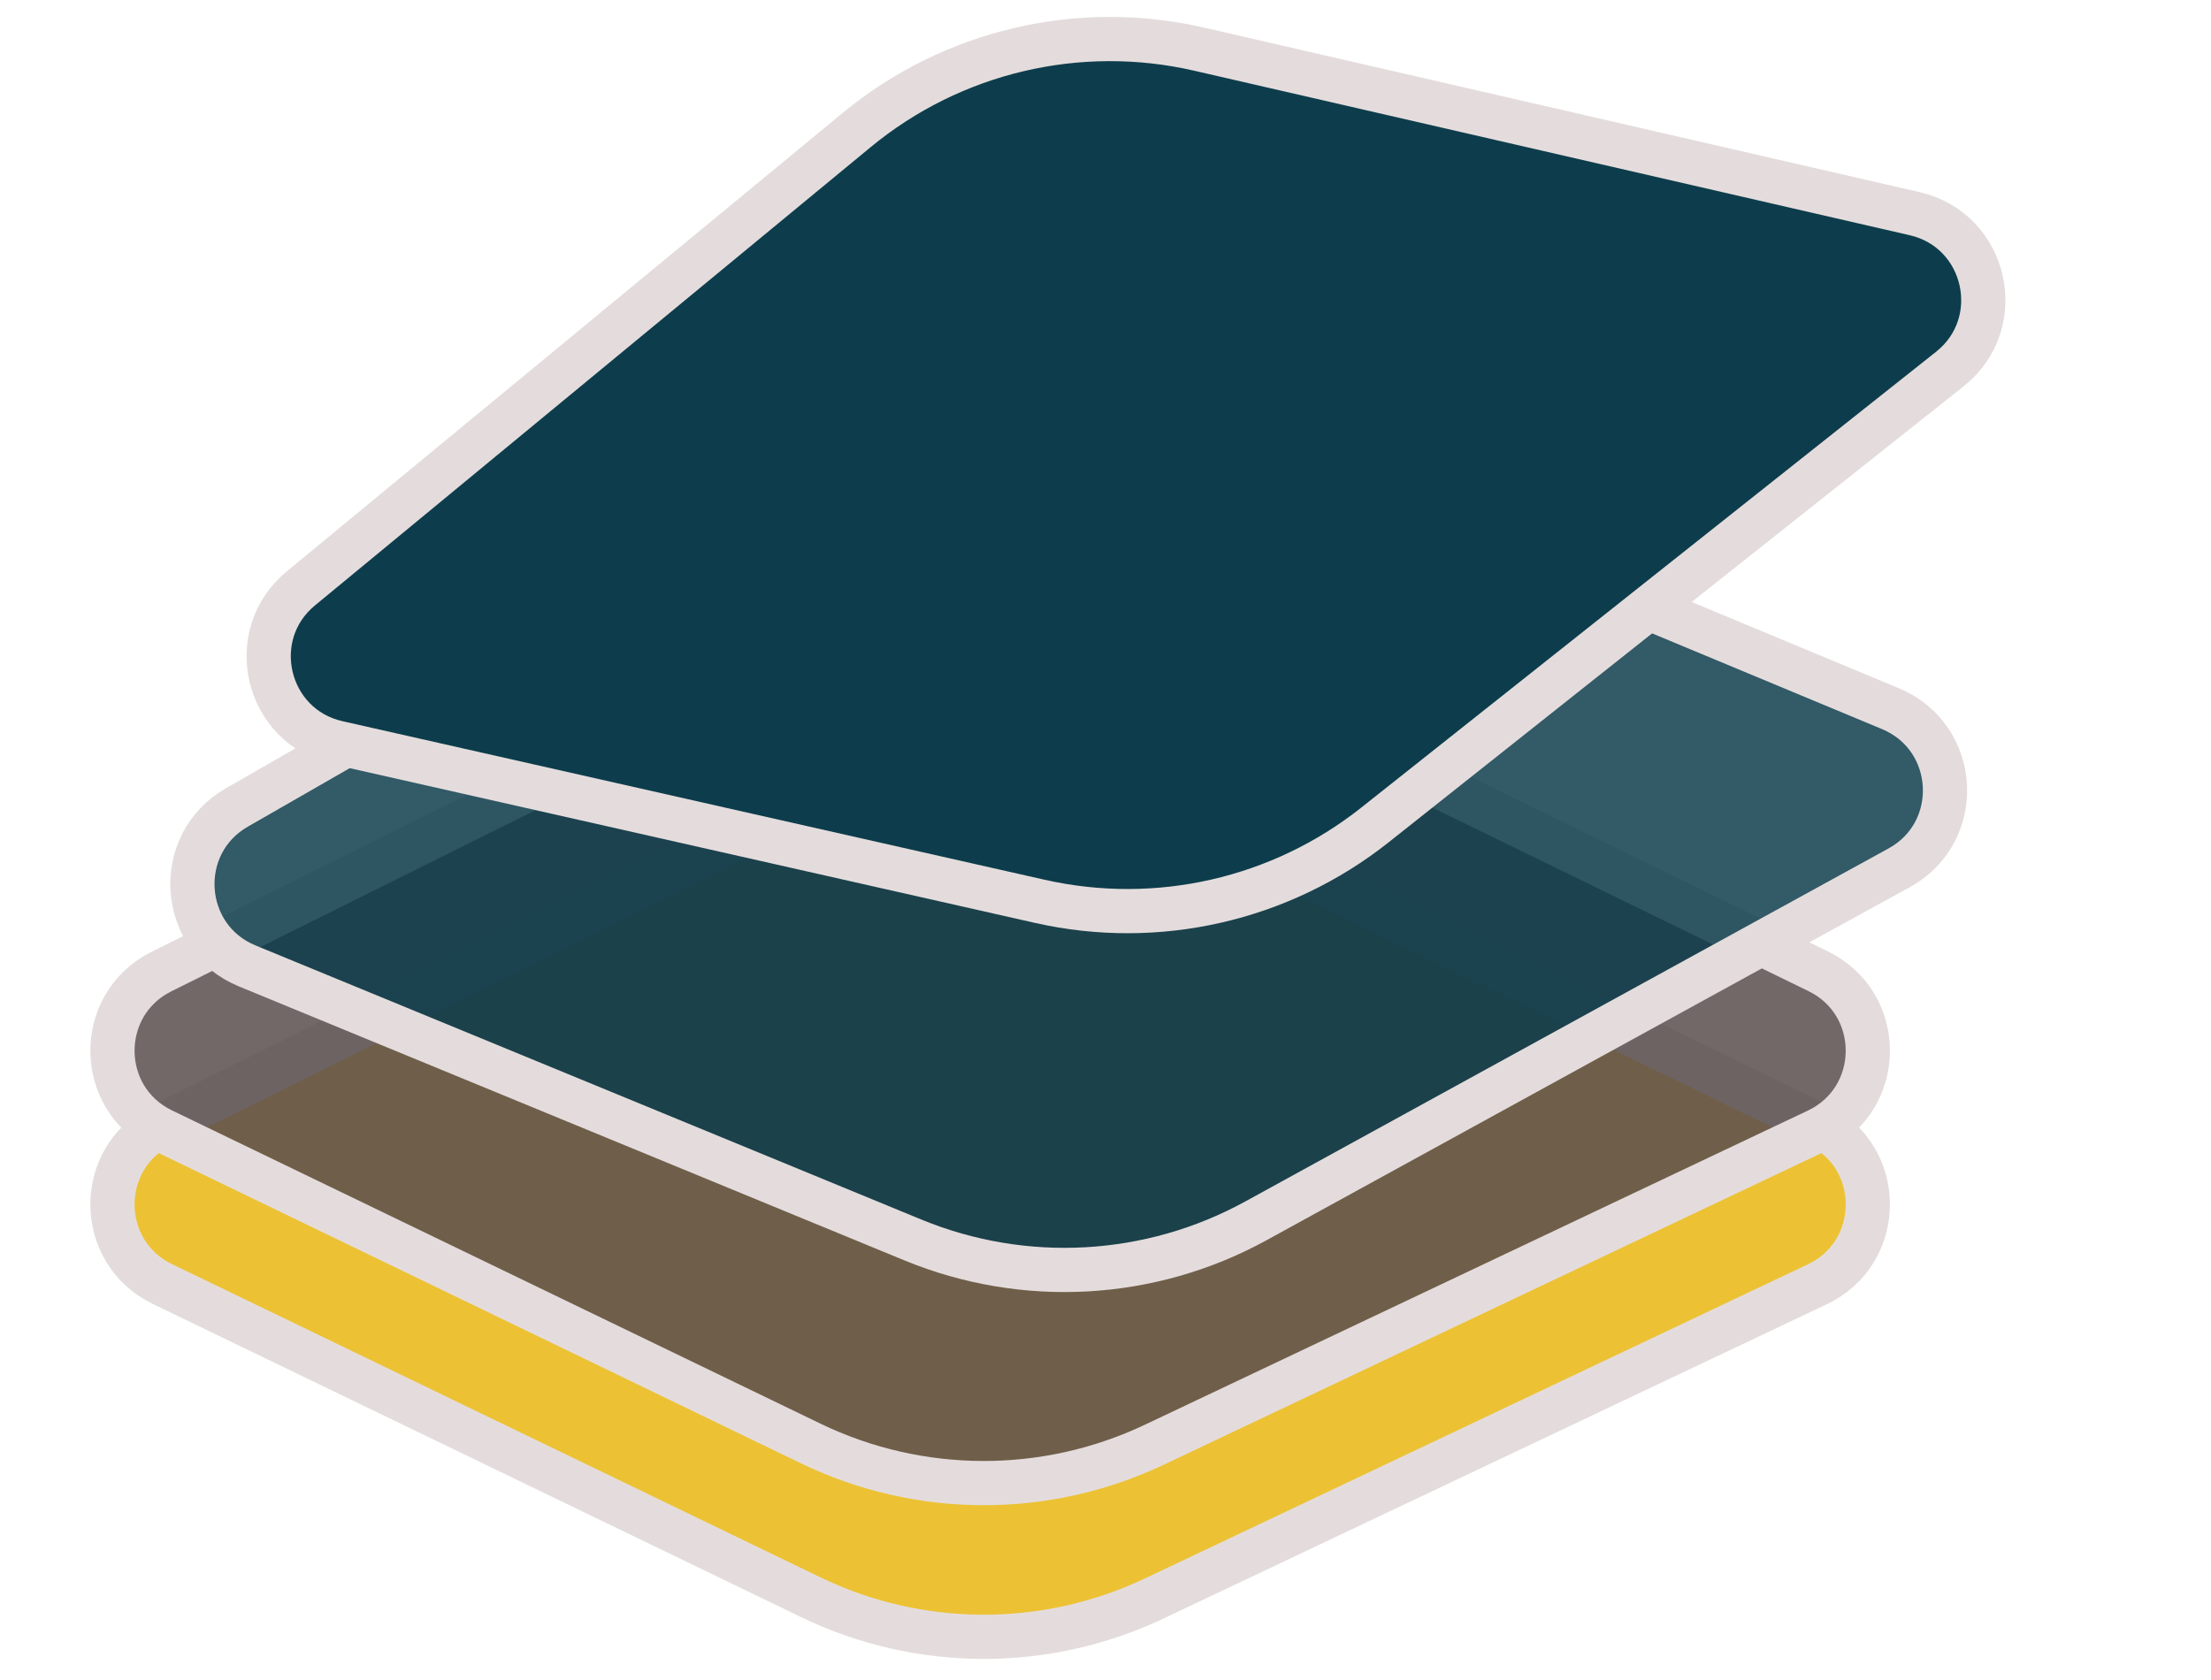
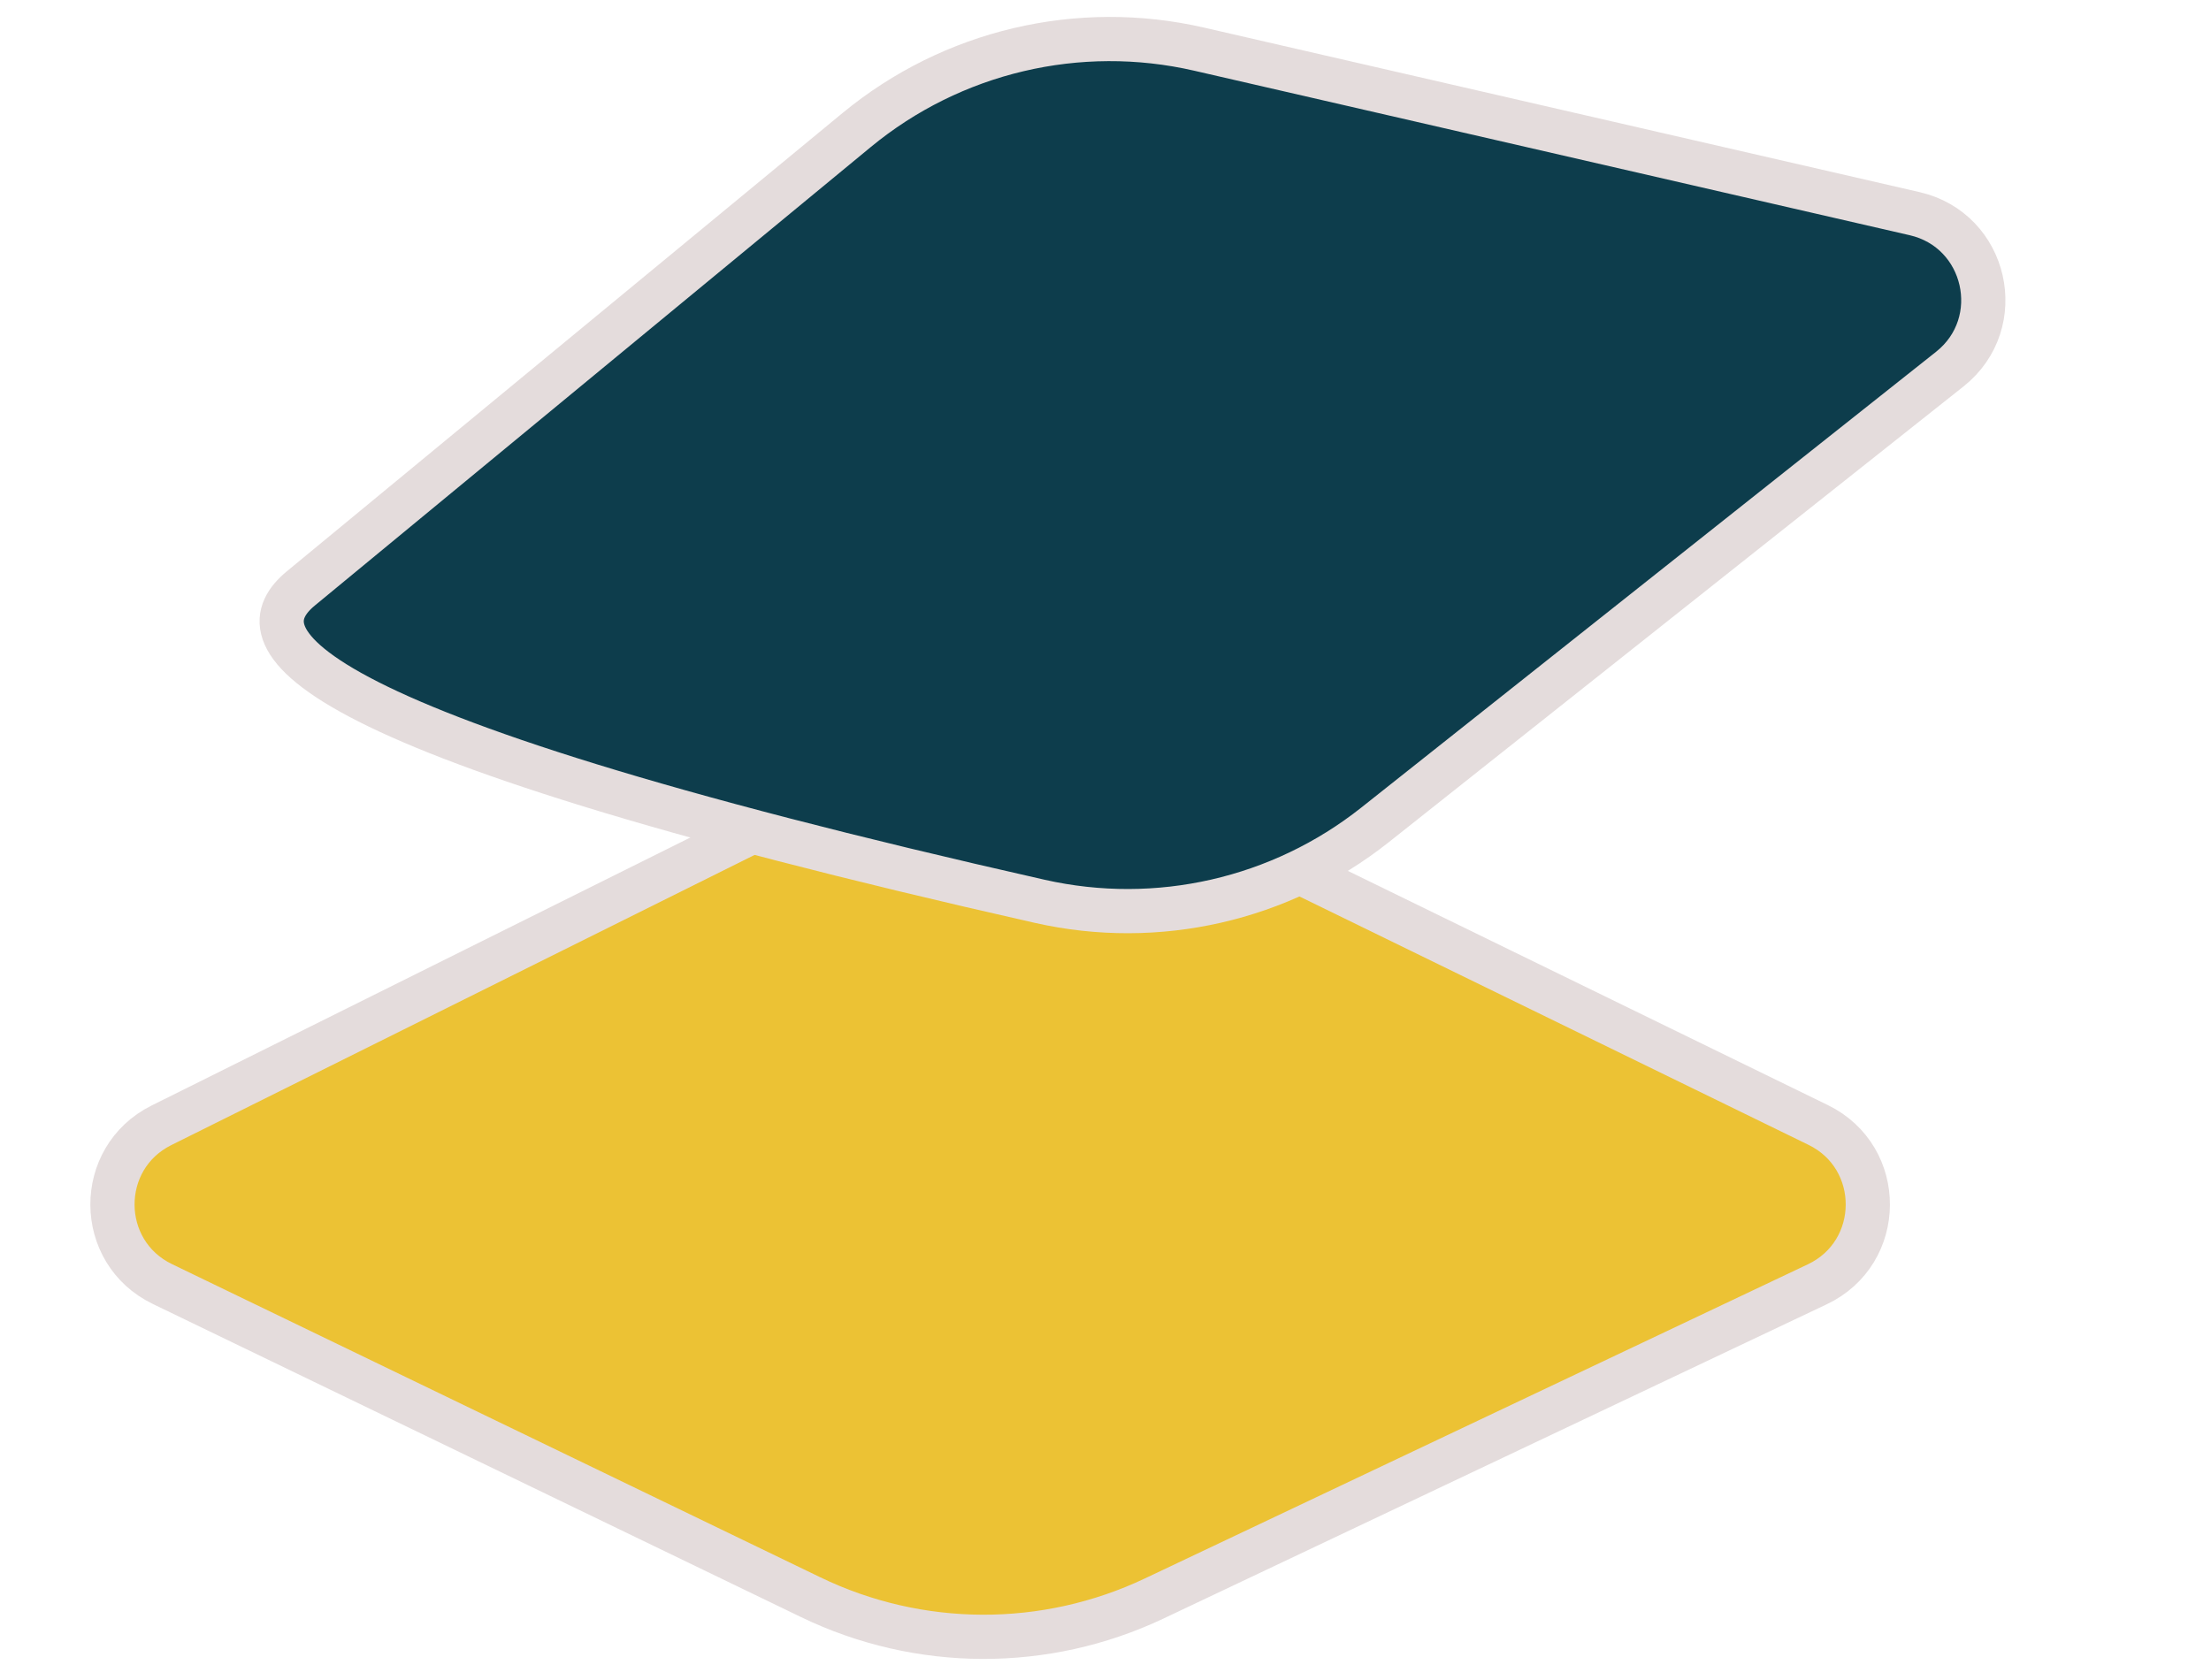
<svg xmlns="http://www.w3.org/2000/svg" display="block" role="presentation" viewBox="0 0 50 38">
  <path d="M 15.79 18.875 L 1.13 11.792 C -0.367 11.069 -0.379 8.941 1.109 8.201 L 15.697 0.942 C 18.2 -0.303 21.14 -0.315 23.653 0.912 L 38.574 8.194 C 40.08 8.929 40.068 11.08 38.553 11.798 L 23.559 18.904 C 21.098 20.07 18.242 20.06 15.79 18.875 Z" fill="rgb(236, 194, 52)" height="19.771px" id="G0cn31PRI" stroke-dasharray="" stroke-linecap="butt" stroke-linejoin="miter" stroke-miterlimit="10" stroke-width="1" stroke="rgb(228, 220, 220)" transform="translate(2.543 17.252)" width="39.697px" />
-   <path d="M 15.79 18.875 L 1.13 11.792 C -0.367 11.069 -0.379 8.941 1.109 8.2 L 15.697 0.942 C 18.2 -0.303 21.14 -0.315 23.653 0.912 L 38.574 8.194 C 40.08 8.929 40.068 11.08 38.553 11.798 L 23.559 18.904 C 21.098 20.07 18.242 20.06 15.79 18.875 Z" fill="rgba(90, 78, 78, 0.85)" height="19.771px" id="hYaKUKS0O" stroke-dasharray="" stroke-linecap="butt" stroke-linejoin="miter" stroke-miterlimit="10" stroke-width="1" stroke="rgb(228, 220, 220)" transform="translate(2.543 13.775)" width="39.697px" />
-   <path d="M 16.294 19.09 L 1.239 12.891 C -0.299 12.259 -0.437 10.135 1.004 9.308 L 15.135 1.195 C 17.559 -0.197 20.494 -0.383 23.075 0.691 L 38.402 7.073 C 39.95 7.718 40.066 9.866 38.596 10.673 L 24.051 18.657 C 21.664 19.968 18.812 20.127 16.294 19.09 Z" fill="rgba(13, 60, 75, 0.84)" height="19.768px" id="w6NXmxB11" stroke-dasharray="" stroke-linecap="butt" stroke-linejoin="miter" stroke-miterlimit="10" stroke-width="1" stroke="rgb(228, 220, 220)" transform="translate(4.351 8.957)" width="39.634px" />
-   <path d="M 17.442 19.505 L 1.561 15.918 C -0.061 15.552 -0.554 13.482 0.729 12.425 L 13.298 2.057 C 15.455 0.278 18.317 -0.398 21.042 0.229 L 37.222 3.95 C 38.856 4.326 39.33 6.424 38.017 7.466 L 25.017 17.777 C 22.883 19.469 20.098 20.104 17.442 19.505 Z" fill="rgb(13, 61, 76)" height="19.726px" id="bm16xyjc9" stroke-dasharray="" stroke-linecap="butt" stroke-linejoin="miter" stroke-miterlimit="10" stroke-width="1" stroke="rgb(228, 220, 220)" transform="translate(6.076 0.883)" width="38.775px" />
+   <path d="M 17.442 19.505 C -0.061 15.552 -0.554 13.482 0.729 12.425 L 13.298 2.057 C 15.455 0.278 18.317 -0.398 21.042 0.229 L 37.222 3.95 C 38.856 4.326 39.33 6.424 38.017 7.466 L 25.017 17.777 C 22.883 19.469 20.098 20.104 17.442 19.505 Z" fill="rgb(13, 61, 76)" height="19.726px" id="bm16xyjc9" stroke-dasharray="" stroke-linecap="butt" stroke-linejoin="miter" stroke-miterlimit="10" stroke-width="1" stroke="rgb(228, 220, 220)" transform="translate(6.076 0.883)" width="38.775px" />
</svg>